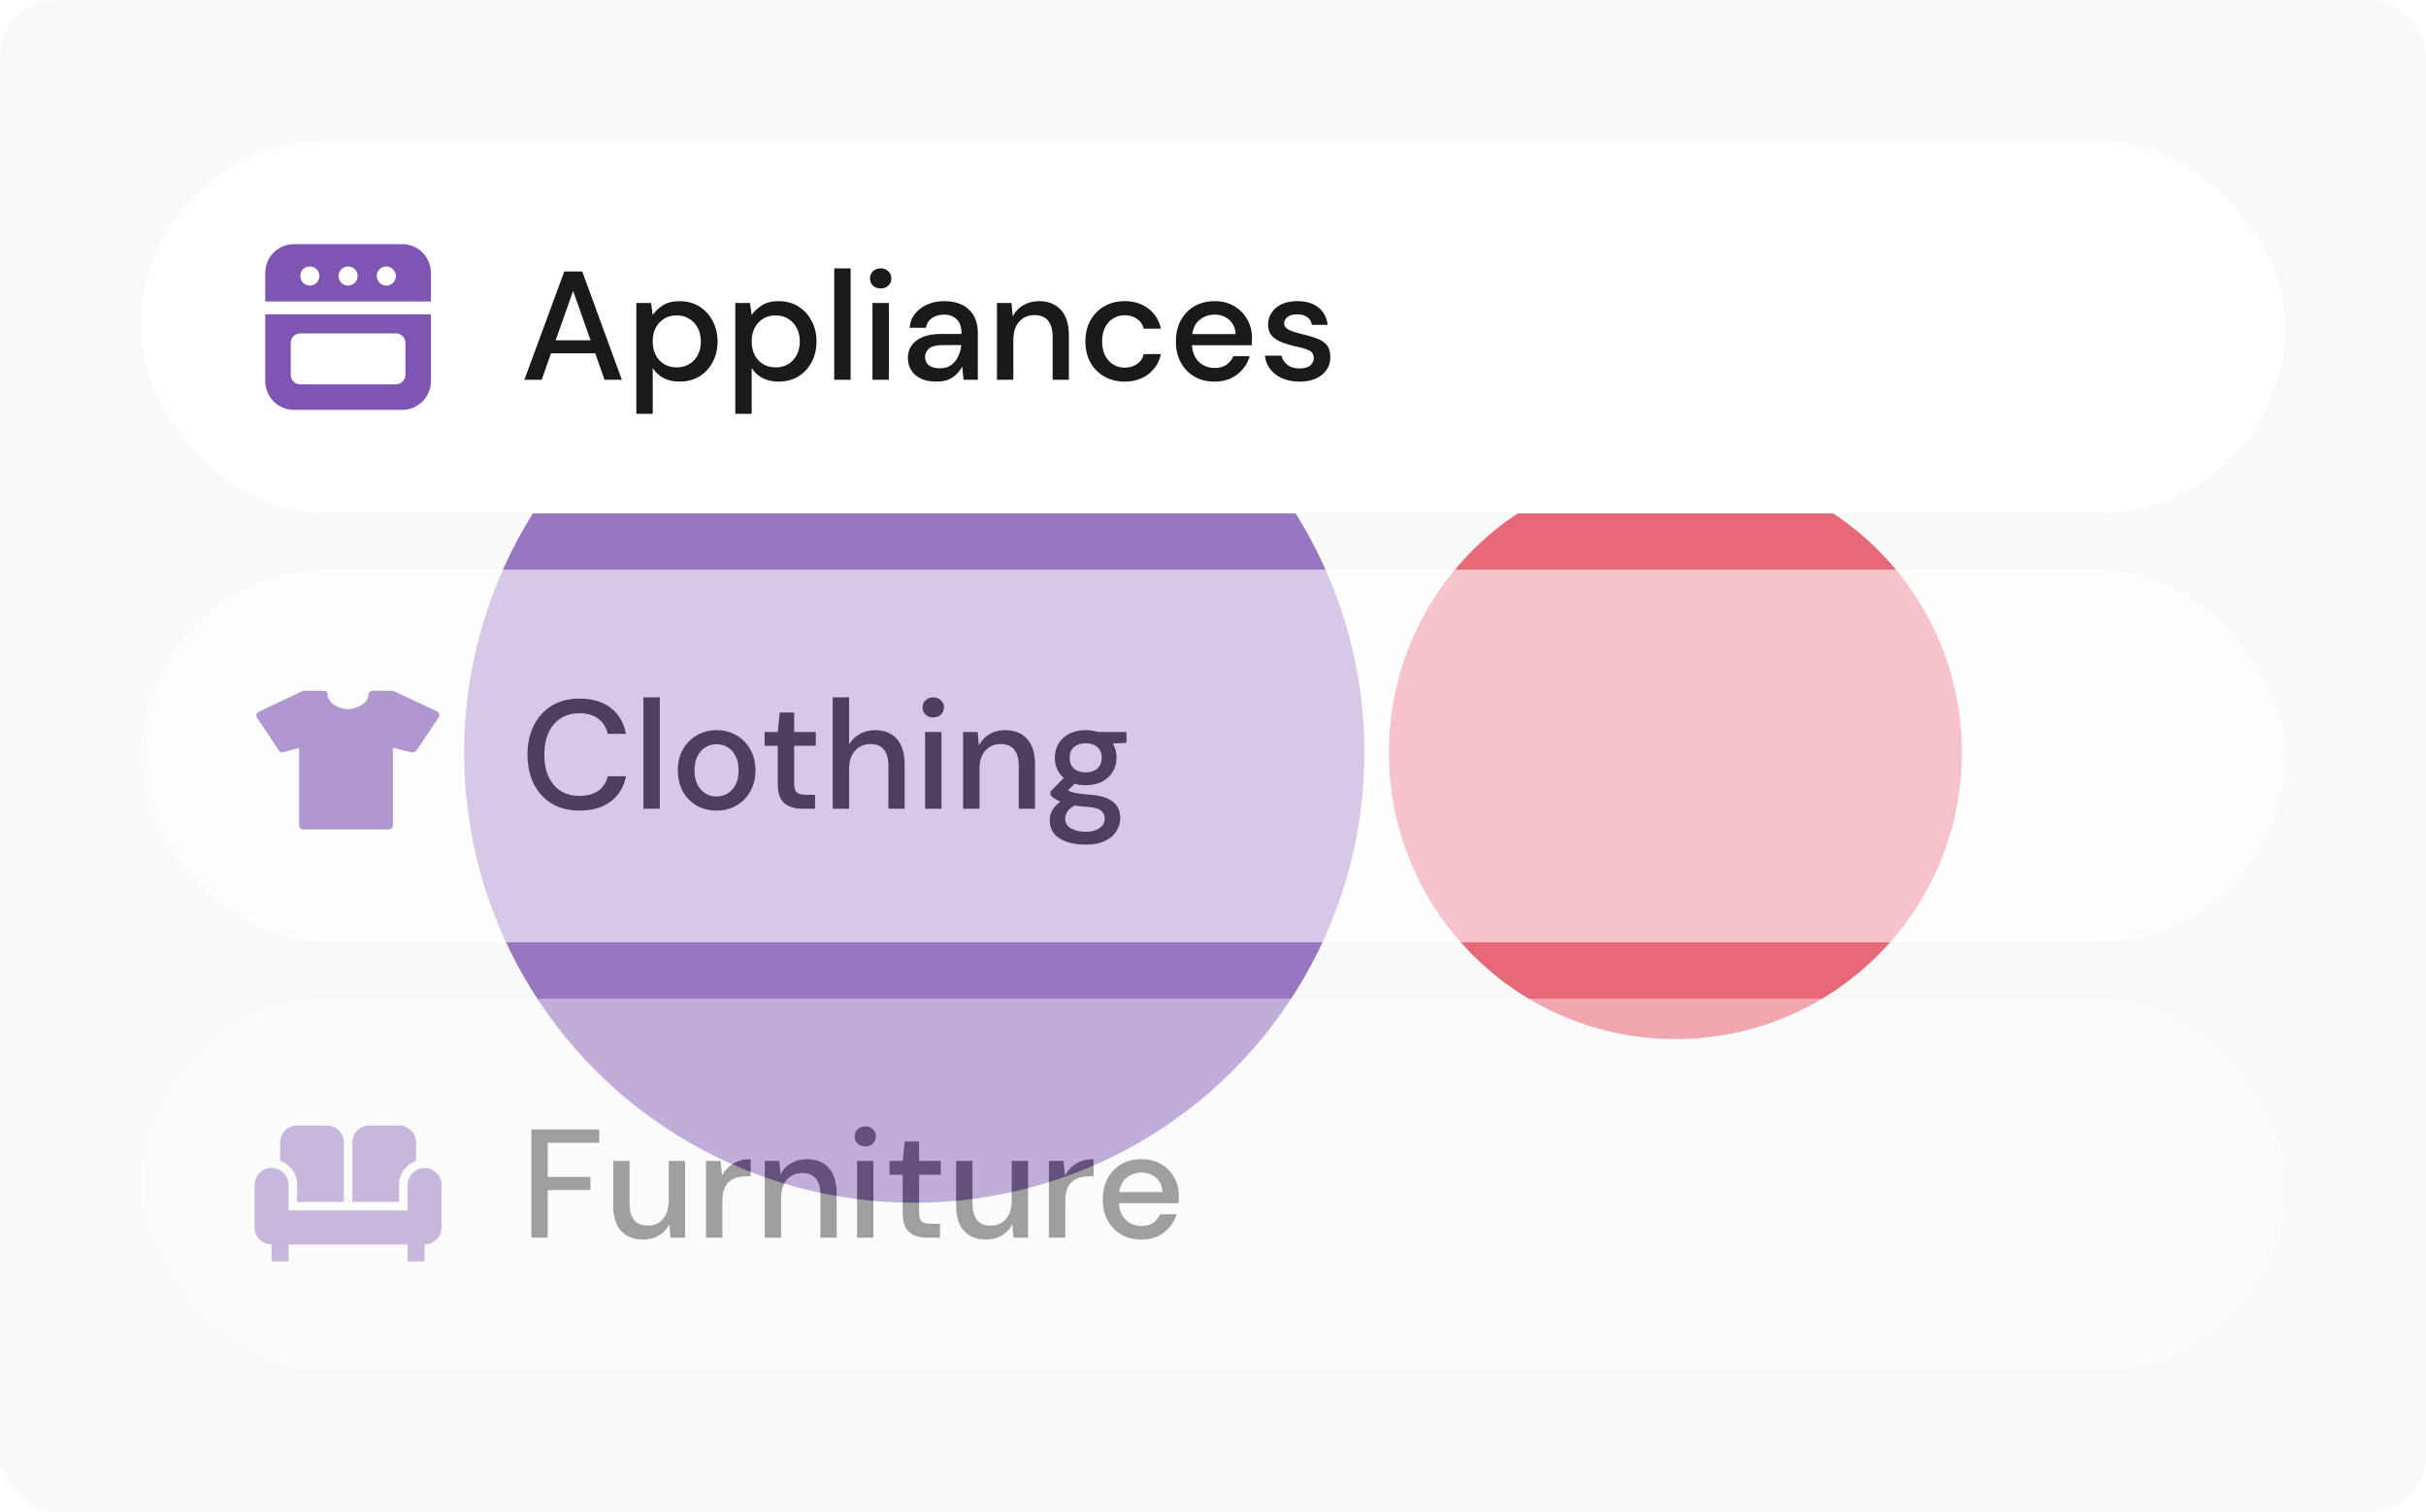
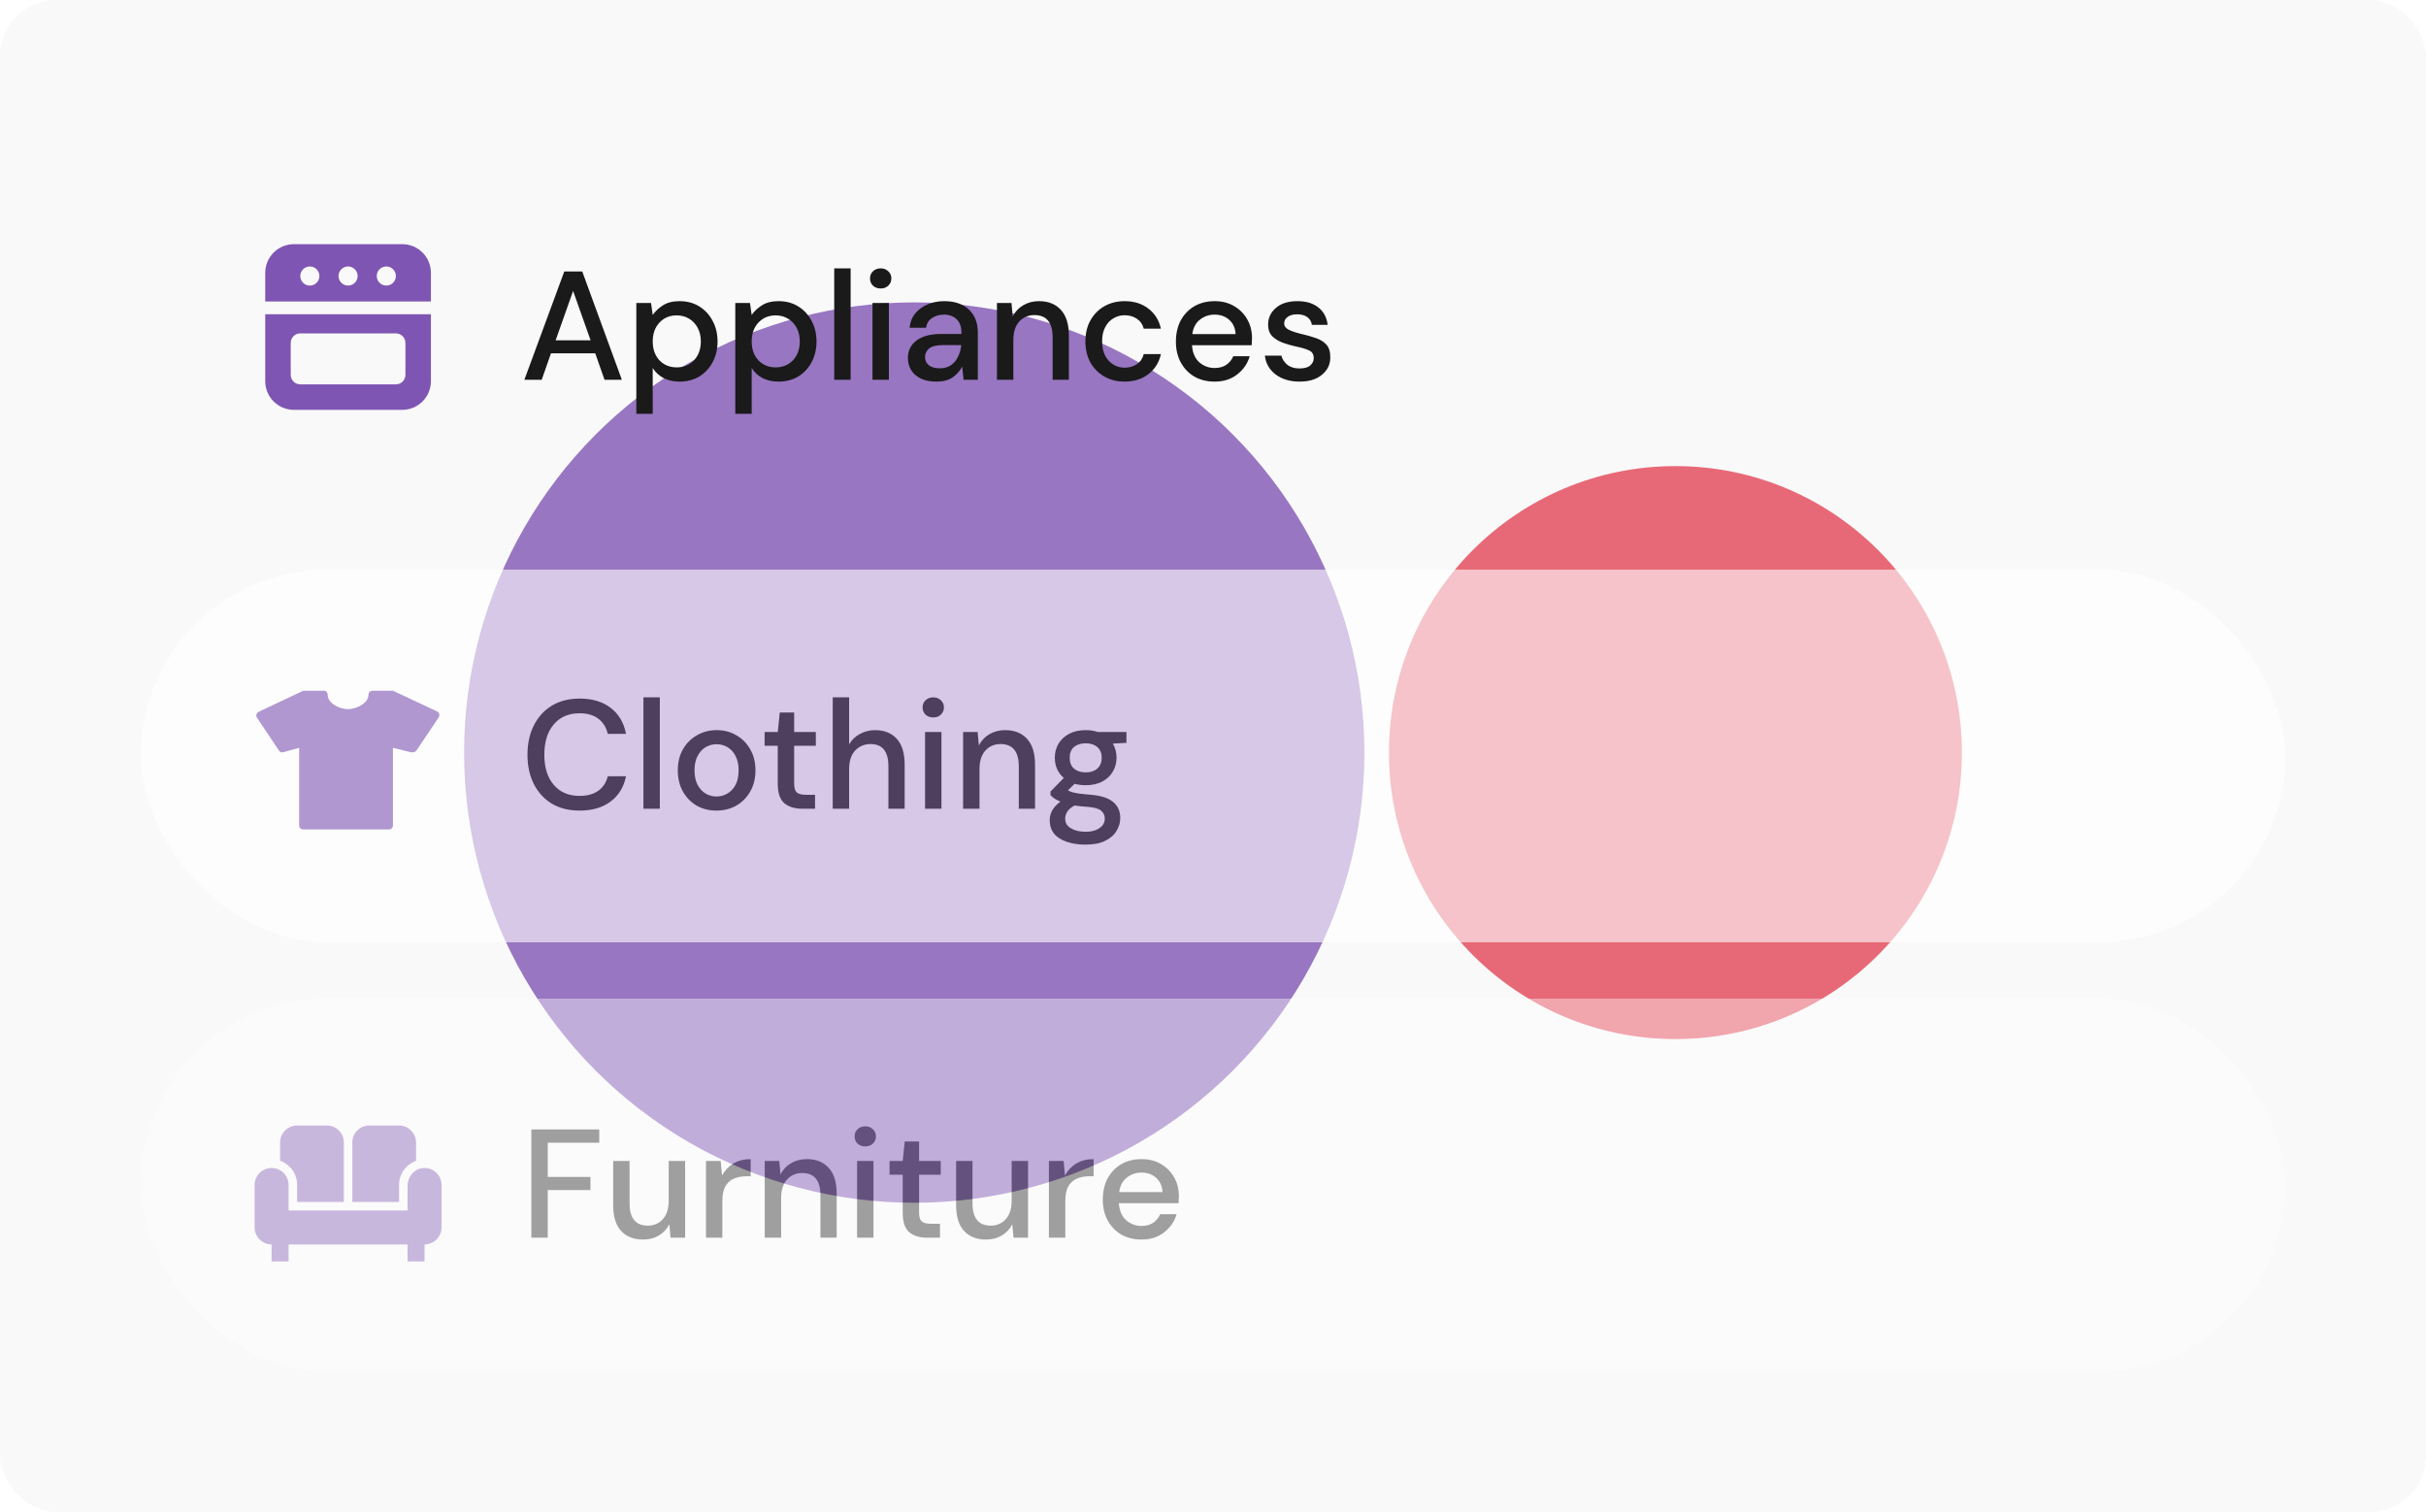
<svg xmlns="http://www.w3.org/2000/svg" width="345" height="215" viewBox="0 0 345 215" fill="none">
  <g clip-path="url(#clip0_2424_42)">
    <rect width="345" height="215" rx="8" fill="#F9F9F9" />
    <g opacity="0.8">
      <g filter="url(#filter0_f_2424_42)">
        <circle cx="130.016" cy="107.016" r="64.016" fill="#7F55B3" />
      </g>
      <g filter="url(#filter1_f_2424_42)">
        <circle cx="238.262" cy="107.016" r="40.738" fill="#E24556" />
      </g>
    </g>
-     <rect x="20" y="20" width="305" height="53" rx="26.5" fill="white" />
    <path d="M37.719 38.797C37.719 37.715 38.148 36.678 38.913 35.913C39.678 35.148 40.715 34.719 41.797 34.719H57.203C58.285 34.719 59.322 35.148 60.087 35.913C60.852 36.678 61.281 37.715 61.281 38.797V42.875H37.719V38.797ZM42.703 39.25C42.703 39.611 42.846 39.956 43.101 40.211C43.356 40.466 43.702 40.609 44.062 40.609C44.423 40.609 44.769 40.466 45.024 40.211C45.279 39.956 45.422 39.611 45.422 39.25C45.422 38.889 45.279 38.544 45.024 38.289C44.769 38.034 44.423 37.891 44.062 37.891C43.702 37.891 43.356 38.034 43.101 38.289C42.846 38.544 42.703 38.889 42.703 39.25ZM48.141 39.25C48.141 39.611 48.284 39.956 48.539 40.211C48.794 40.466 49.139 40.609 49.5 40.609C49.861 40.609 50.206 40.466 50.461 40.211C50.716 39.956 50.859 39.611 50.859 39.25C50.859 38.889 50.716 38.544 50.461 38.289C50.206 38.034 49.861 37.891 49.5 37.891C49.139 37.891 48.794 38.034 48.539 38.289C48.284 38.544 48.141 38.889 48.141 39.25ZM54.938 40.609C55.298 40.609 55.644 40.466 55.899 40.211C56.154 39.956 56.297 39.611 56.297 39.25C56.297 38.889 56.154 38.544 55.899 38.289C55.644 38.034 55.298 37.891 54.938 37.891C54.577 37.891 54.231 38.034 53.976 38.289C53.721 38.544 53.578 38.889 53.578 39.25C53.578 39.611 53.721 39.956 53.976 40.211C54.231 40.466 54.577 40.609 54.938 40.609ZM37.719 44.688V54.203C37.719 55.285 38.148 56.322 38.913 57.087C39.678 57.852 40.715 58.281 41.797 58.281H57.203C58.285 58.281 59.322 57.852 60.087 57.087C60.852 56.322 61.281 55.285 61.281 54.203V44.688H37.719ZM42.703 47.406H56.297C56.657 47.406 57.003 47.55 57.258 47.804C57.513 48.059 57.656 48.405 57.656 48.766V53.297C57.656 53.657 57.513 54.003 57.258 54.258C57.003 54.513 56.657 54.656 56.297 54.656H42.703C42.343 54.656 41.997 54.513 41.742 54.258C41.487 54.003 41.344 53.657 41.344 53.297V48.766C41.344 48.405 41.487 48.059 41.742 47.804C41.997 47.55 42.343 47.406 42.703 47.406Z" fill="#7F55B3" />
    <path d="M74.572 54L80.248 38.6H82.8L88.432 54H85.968L84.648 50.238H78.356L77.036 54H74.572ZM79.016 48.39H83.988L81.502 41.372L79.016 48.39ZM90.492 58.84V43.088H92.582L92.824 44.782C93.176 44.269 93.66 43.814 94.276 43.418C94.892 43.022 95.684 42.824 96.652 42.824C97.708 42.824 98.639 43.073 99.446 43.572C100.252 44.071 100.883 44.753 101.338 45.618C101.807 46.483 102.042 47.466 102.042 48.566C102.042 49.666 101.807 50.649 101.338 51.514C100.883 52.365 100.252 53.039 99.446 53.538C98.639 54.022 97.7 54.264 96.63 54.264C95.779 54.264 95.024 54.095 94.364 53.758C93.718 53.421 93.205 52.944 92.824 52.328V58.84H90.492ZM96.234 52.24C97.231 52.24 98.052 51.903 98.698 51.228C99.343 50.539 99.666 49.644 99.666 48.544C99.666 47.825 99.519 47.187 99.226 46.63C98.932 46.073 98.529 45.64 98.016 45.332C97.502 45.009 96.908 44.848 96.234 44.848C95.236 44.848 94.415 45.193 93.77 45.882C93.139 46.571 92.824 47.459 92.824 48.544C92.824 49.644 93.139 50.539 93.77 51.228C94.415 51.903 95.236 52.24 96.234 52.24ZM104.564 58.84V43.088H106.654L106.896 44.782C107.248 44.269 107.732 43.814 108.348 43.418C108.964 43.022 109.756 42.824 110.724 42.824C111.78 42.824 112.711 43.073 113.518 43.572C114.325 44.071 114.955 44.753 115.41 45.618C115.879 46.483 116.114 47.466 116.114 48.566C116.114 49.666 115.879 50.649 115.41 51.514C114.955 52.365 114.325 53.039 113.518 53.538C112.711 54.022 111.773 54.264 110.702 54.264C109.851 54.264 109.096 54.095 108.436 53.758C107.791 53.421 107.277 52.944 106.896 52.328V58.84H104.564ZM110.306 52.24C111.303 52.24 112.125 51.903 112.77 51.228C113.415 50.539 113.738 49.644 113.738 48.544C113.738 47.825 113.591 47.187 113.298 46.63C113.005 46.073 112.601 45.64 112.088 45.332C111.575 45.009 110.981 44.848 110.306 44.848C109.309 44.848 108.487 45.193 107.842 45.882C107.211 46.571 106.896 47.459 106.896 48.544C106.896 49.644 107.211 50.539 107.842 51.228C108.487 51.903 109.309 52.24 110.306 52.24ZM118.636 54V38.16H120.968V54H118.636ZM125.241 41.02C124.801 41.02 124.435 40.888 124.141 40.624C123.863 40.345 123.723 40.001 123.723 39.59C123.723 39.179 123.863 38.842 124.141 38.578C124.435 38.299 124.801 38.16 125.241 38.16C125.681 38.16 126.041 38.299 126.319 38.578C126.613 38.842 126.759 39.179 126.759 39.59C126.759 40.001 126.613 40.345 126.319 40.624C126.041 40.888 125.681 41.02 125.241 41.02ZM124.075 54V43.088H126.407V54H124.075ZM133.182 54.264C132.258 54.264 131.495 54.11 130.894 53.802C130.292 53.494 129.845 53.091 129.552 52.592C129.258 52.079 129.112 51.521 129.112 50.92C129.112 49.864 129.522 49.028 130.344 48.412C131.165 47.796 132.338 47.488 133.864 47.488H136.724V47.29C136.724 46.439 136.489 45.801 136.02 45.376C135.565 44.951 134.971 44.738 134.238 44.738C133.592 44.738 133.028 44.899 132.544 45.222C132.074 45.53 131.788 45.992 131.686 46.608H129.354C129.427 45.816 129.691 45.141 130.146 44.584C130.615 44.012 131.202 43.579 131.906 43.286C132.624 42.978 133.409 42.824 134.26 42.824C135.785 42.824 136.966 43.227 137.802 44.034C138.638 44.826 139.056 45.911 139.056 47.29V54H137.032L136.834 52.13C136.526 52.731 136.078 53.237 135.492 53.648C134.905 54.059 134.135 54.264 133.182 54.264ZM133.644 52.372C134.274 52.372 134.802 52.225 135.228 51.932C135.668 51.624 136.005 51.221 136.24 50.722C136.489 50.223 136.643 49.673 136.702 49.072H134.106C133.182 49.072 132.522 49.233 132.126 49.556C131.744 49.879 131.554 50.282 131.554 50.766C131.554 51.265 131.737 51.661 132.104 51.954C132.485 52.233 132.998 52.372 133.644 52.372ZM141.775 54V43.088H143.843L144.019 45.002C144.356 44.327 144.847 43.799 145.493 43.418C146.153 43.022 146.908 42.824 147.759 42.824C149.079 42.824 150.113 43.235 150.861 44.056C151.623 44.877 152.005 46.102 152.005 47.73V54H149.695V47.972C149.695 45.86 148.829 44.804 147.099 44.804C146.233 44.804 145.515 45.112 144.943 45.728C144.385 46.344 144.107 47.224 144.107 48.368V54H141.775ZM159.921 54.264C158.851 54.264 157.89 54.022 157.039 53.538C156.203 53.054 155.543 52.387 155.059 51.536C154.59 50.671 154.355 49.673 154.355 48.544C154.355 47.415 154.59 46.425 155.059 45.574C155.543 44.709 156.203 44.034 157.039 43.55C157.89 43.066 158.851 42.824 159.921 42.824C161.271 42.824 162.4 43.176 163.309 43.88C164.233 44.584 164.827 45.537 165.091 46.74H162.649C162.503 46.139 162.18 45.669 161.681 45.332C161.183 44.995 160.596 44.826 159.921 44.826C159.349 44.826 158.821 44.973 158.337 45.266C157.853 45.545 157.465 45.963 157.171 46.52C156.878 47.063 156.731 47.737 156.731 48.544C156.731 49.351 156.878 50.033 157.171 50.59C157.465 51.133 157.853 51.551 158.337 51.844C158.821 52.137 159.349 52.284 159.921 52.284C160.596 52.284 161.183 52.115 161.681 51.778C162.18 51.441 162.503 50.964 162.649 50.348H165.091C164.842 51.521 164.255 52.467 163.331 53.186C162.407 53.905 161.271 54.264 159.921 54.264ZM172.724 54.264C171.654 54.264 170.7 54.029 169.864 53.56C169.043 53.076 168.398 52.409 167.928 51.558C167.459 50.707 167.224 49.717 167.224 48.588C167.224 47.444 167.452 46.439 167.906 45.574C168.376 44.709 169.021 44.034 169.842 43.55C170.678 43.066 171.646 42.824 172.746 42.824C173.817 42.824 174.748 43.066 175.54 43.55C176.332 44.019 176.948 44.65 177.388 45.442C177.828 46.234 178.048 47.107 178.048 48.06C178.048 48.207 178.041 48.368 178.026 48.544C178.026 48.705 178.019 48.889 178.004 49.094H169.512C169.586 50.15 169.93 50.957 170.546 51.514C171.177 52.057 171.903 52.328 172.724 52.328C173.384 52.328 173.934 52.181 174.374 51.888C174.829 51.58 175.166 51.169 175.386 50.656H177.718C177.425 51.683 176.838 52.541 175.958 53.23C175.093 53.919 174.015 54.264 172.724 54.264ZM172.724 44.738C171.947 44.738 171.258 44.973 170.656 45.442C170.055 45.897 169.688 46.586 169.556 47.51H175.716C175.672 46.659 175.372 45.985 174.814 45.486C174.257 44.987 173.56 44.738 172.724 44.738ZM184.824 54.264C183.445 54.264 182.309 53.927 181.414 53.252C180.519 52.577 180.006 51.683 179.874 50.568H182.228C182.345 51.067 182.624 51.499 183.064 51.866C183.504 52.218 184.083 52.394 184.802 52.394C185.506 52.394 186.019 52.247 186.342 51.954C186.665 51.661 186.826 51.323 186.826 50.942C186.826 50.385 186.599 50.011 186.144 49.82C185.704 49.615 185.088 49.431 184.296 49.27C183.68 49.138 183.064 48.962 182.448 48.742C181.847 48.522 181.341 48.214 180.93 47.818C180.534 47.407 180.336 46.857 180.336 46.168C180.336 45.215 180.703 44.423 181.436 43.792C182.169 43.147 183.196 42.824 184.516 42.824C185.733 42.824 186.716 43.117 187.464 43.704C188.227 44.291 188.674 45.119 188.806 46.19H186.562C186.489 45.721 186.269 45.354 185.902 45.09C185.55 44.826 185.073 44.694 184.472 44.694C183.885 44.694 183.431 44.819 183.108 45.068C182.785 45.303 182.624 45.611 182.624 45.992C182.624 46.373 182.844 46.674 183.284 46.894C183.739 47.114 184.333 47.312 185.066 47.488C185.799 47.649 186.474 47.84 187.09 48.06C187.721 48.265 188.227 48.573 188.608 48.984C188.989 49.395 189.18 49.996 189.18 50.788C189.195 51.785 188.806 52.614 188.014 53.274C187.237 53.934 186.173 54.264 184.824 54.264Z" fill="#1A1A1A" />
    <g opacity="0.6">
      <rect x="20" y="81" width="305" height="53" rx="26.5" fill="white" />
      <path d="M62.469 101.555C62.515 101.723 62.457 101.909 62.359 102.054L59.232 106.705C59.116 106.885 58.873 106.984 58.669 106.984C58.611 106.984 58.449 106.972 58.386 106.955L55.88 106.34V117.36C55.88 117.696 55.642 117.94 55.3 117.94H43.12C42.778 117.94 42.54 117.696 42.54 117.36V106.34L40.29 106.961C40.029 107.042 39.802 106.937 39.657 106.711L36.554 102.071C36.456 101.92 36.427 101.752 36.473 101.584C36.514 101.41 36.636 101.294 36.792 101.213L43.12 98.22H46.02C46.362 98.22 46.6 98.458 46.6 98.8C46.6 99.995 48.276 100.842 49.471 100.842C50.666 100.842 52.4 100.001 52.4 98.8C52.4 98.464 52.638 98.22 52.98 98.22H55.88L62.144 101.155C62.306 101.236 62.422 101.381 62.469 101.555Z" fill="#7F55B3" />
      <path d="M82.426 115.264C80.901 115.264 79.581 114.934 78.466 114.274C77.366 113.599 76.515 112.668 75.914 111.48C75.313 110.277 75.012 108.891 75.012 107.322C75.012 105.738 75.313 104.352 75.914 103.164C76.515 101.961 77.366 101.023 78.466 100.348C79.581 99.673 80.901 99.336 82.426 99.336C84.23 99.336 85.704 99.776 86.848 100.656C87.992 101.536 88.718 102.768 89.026 104.352H86.43C86.225 103.457 85.785 102.746 85.11 102.218C84.435 101.69 83.533 101.426 82.404 101.426C80.864 101.426 79.647 101.954 78.752 103.01C77.857 104.051 77.41 105.489 77.41 107.322C77.41 109.141 77.857 110.571 78.752 111.612C79.647 112.653 80.864 113.174 82.404 113.174C83.533 113.174 84.435 112.925 85.11 112.426C85.785 111.927 86.225 111.245 86.43 110.38H89.026C88.718 111.905 87.992 113.101 86.848 113.966C85.704 114.831 84.23 115.264 82.426 115.264ZM91.501 115V99.16H93.833V115H91.501ZM101.891 115.264C100.849 115.264 99.91 115.029 99.075 114.56C98.253 114.076 97.6 113.409 97.117 112.558C96.632 111.693 96.391 110.688 96.391 109.544C96.391 108.4 96.632 107.403 97.117 106.552C97.615 105.687 98.282 105.019 99.118 104.55C99.954 104.066 100.886 103.824 101.913 103.824C102.954 103.824 103.885 104.066 104.707 104.55C105.543 105.019 106.203 105.687 106.687 106.552C107.185 107.403 107.434 108.4 107.434 109.544C107.434 110.688 107.185 111.693 106.687 112.558C106.203 113.409 105.543 114.076 104.707 114.56C103.871 115.029 102.932 115.264 101.891 115.264ZM101.891 113.262C102.448 113.262 102.961 113.123 103.431 112.844C103.915 112.565 104.303 112.155 104.597 111.612C104.89 111.055 105.037 110.365 105.037 109.544C105.037 108.723 104.89 108.041 104.597 107.498C104.318 106.941 103.937 106.523 103.453 106.244C102.983 105.965 102.47 105.826 101.913 105.826C101.355 105.826 100.835 105.965 100.351 106.244C99.881 106.523 99.5 106.941 99.207 107.498C98.913 108.041 98.766 108.723 98.766 109.544C98.766 110.365 98.913 111.055 99.207 111.612C99.5 112.155 99.881 112.565 100.351 112.844C100.82 113.123 101.333 113.262 101.891 113.262ZM114.103 115C113.032 115 112.181 114.743 111.551 114.23C110.92 113.702 110.605 112.771 110.605 111.436V106.046H108.735V104.088H110.605L110.891 101.316H112.937V104.088H116.017V106.046H112.937V111.436C112.937 112.037 113.061 112.455 113.311 112.69C113.575 112.91 114.022 113.02 114.653 113.02H115.907V115H114.103ZM118.421 115V99.16H120.753V105.848C121.12 105.217 121.626 104.726 122.271 104.374C122.931 104.007 123.657 103.824 124.449 103.824C125.755 103.824 126.781 104.235 127.529 105.056C128.277 105.877 128.651 107.102 128.651 108.73V115H126.341V108.972C126.341 106.86 125.498 105.804 123.811 105.804C122.931 105.804 122.198 106.112 121.611 106.728C121.039 107.344 120.753 108.224 120.753 109.368V115H118.421ZM132.718 102.02C132.278 102.02 131.911 101.888 131.618 101.624C131.339 101.345 131.2 101.001 131.2 100.59C131.2 100.179 131.339 99.842 131.618 99.578C131.911 99.299 132.278 99.16 132.718 99.16C133.158 99.16 133.517 99.299 133.796 99.578C134.089 99.842 134.236 100.179 134.236 100.59C134.236 101.001 134.089 101.345 133.796 101.624C133.517 101.888 133.158 102.02 132.718 102.02ZM131.552 115V104.088H133.884V115H131.552ZM136.962 115V104.088H139.03L139.206 106.002C139.544 105.327 140.035 104.799 140.68 104.418C141.34 104.022 142.096 103.824 142.946 103.824C144.266 103.824 145.3 104.235 146.048 105.056C146.811 105.877 147.192 107.102 147.192 108.73V115H144.882V108.972C144.882 106.86 144.017 105.804 142.286 105.804C141.421 105.804 140.702 106.112 140.13 106.728C139.573 107.344 139.294 108.224 139.294 109.368V115H136.962ZM154.405 111.656C153.833 111.656 153.305 111.59 152.821 111.458L151.875 112.382C152.036 112.485 152.234 112.573 152.469 112.646C152.704 112.719 153.034 112.785 153.459 112.844C153.884 112.903 154.464 112.961 155.197 113.02C156.649 113.152 157.698 113.504 158.343 114.076C158.988 114.633 159.311 115.381 159.311 116.32C159.311 116.965 159.135 117.574 158.783 118.146C158.446 118.733 157.91 119.202 157.177 119.554C156.458 119.921 155.534 120.104 154.405 120.104C152.88 120.104 151.64 119.811 150.687 119.224C149.748 118.652 149.279 117.779 149.279 116.606C149.279 116.151 149.396 115.697 149.631 115.242C149.88 114.802 150.269 114.384 150.797 113.988C150.489 113.856 150.218 113.717 149.983 113.57C149.763 113.409 149.565 113.247 149.389 113.086V112.558L151.281 110.622C150.43 109.889 150.005 108.928 150.005 107.74C150.005 107.021 150.174 106.369 150.511 105.782C150.863 105.181 151.369 104.704 152.029 104.352C152.689 104 153.481 103.824 154.405 103.824C155.021 103.824 155.593 103.912 156.121 104.088H160.191V105.628L158.255 105.738C158.607 106.339 158.783 107.007 158.783 107.74C158.783 108.473 158.607 109.133 158.255 109.72C157.918 110.307 157.419 110.776 156.759 111.128C156.114 111.48 155.329 111.656 154.405 111.656ZM154.405 109.83C155.08 109.83 155.622 109.654 156.033 109.302C156.458 108.935 156.671 108.422 156.671 107.762C156.671 107.087 156.458 106.574 156.033 106.222C155.622 105.87 155.08 105.694 154.405 105.694C153.716 105.694 153.158 105.87 152.733 106.222C152.322 106.574 152.117 107.087 152.117 107.762C152.117 108.422 152.322 108.935 152.733 109.302C153.158 109.654 153.716 109.83 154.405 109.83ZM151.479 116.386C151.479 117.017 151.758 117.486 152.315 117.794C152.872 118.117 153.569 118.278 154.405 118.278C155.212 118.278 155.864 118.102 156.363 117.75C156.862 117.413 157.111 116.958 157.111 116.386C157.111 115.961 156.942 115.594 156.605 115.286C156.268 114.993 155.63 114.809 154.691 114.736C153.987 114.692 153.364 114.626 152.821 114.538C152.308 114.817 151.956 115.117 151.765 115.44C151.574 115.763 151.479 116.078 151.479 116.386Z" fill="#1A1A1A" />
    </g>
    <g opacity="0.4">
      <rect x="20" y="142" width="305" height="53" rx="26.5" fill="white" />
      <path d="M50.104 162.458C50.104 161.117 51.179 160.042 52.521 160.042H56.75C58.079 160.042 59.167 161.129 59.167 162.458V165.068C57.765 165.564 56.75 166.893 56.75 168.464V170.917H50.104V162.458ZM42.25 168.452V170.917H48.896V162.458C48.896 161.117 47.82 160.042 46.479 160.042H42.25C40.921 160.042 39.833 161.129 39.833 162.458V165.056C41.235 165.552 42.25 166.893 42.25 168.452ZM59.964 166.12C58.78 166.313 57.958 167.437 57.958 168.645V172.125H41.042V168.5C41.042 167.859 40.787 167.244 40.334 166.791C39.88 166.338 39.266 166.083 38.625 166.083C37.984 166.083 37.369 166.338 36.916 166.791C36.463 167.244 36.208 167.859 36.208 168.5V174.542C36.208 175.871 37.296 176.958 38.625 176.958V179.375H41.042V176.958H57.958V179.375H60.375V176.958C61.704 176.958 62.792 175.871 62.792 174.542V168.5C62.792 167.038 61.474 165.866 59.964 166.12Z" fill="#7F55B3" />
      <path d="M75.562 176V160.6H85.22V162.492H77.894V167.354H83.966V169.224H77.894V176H75.562ZM91.445 176.264C90.125 176.264 89.084 175.853 88.321 175.032C87.573 174.211 87.199 172.986 87.199 171.358V165.088H89.531V171.116C89.531 173.228 90.397 174.284 92.127 174.284C92.993 174.284 93.704 173.976 94.261 173.36C94.819 172.744 95.097 171.864 95.097 170.72V165.088H97.429V176H95.361L95.185 174.086C94.848 174.761 94.349 175.296 93.689 175.692C93.044 176.073 92.296 176.264 91.445 176.264ZM100.396 176V165.088H102.486L102.684 167.156C103.065 166.437 103.593 165.873 104.268 165.462C104.957 165.037 105.786 164.824 106.754 164.824V167.266H106.116C105.471 167.266 104.891 167.376 104.378 167.596C103.879 167.801 103.476 168.161 103.168 168.674C102.875 169.173 102.728 169.869 102.728 170.764V176H100.396ZM108.753 176V165.088H110.821L110.997 167.002C111.335 166.327 111.826 165.799 112.471 165.418C113.131 165.022 113.887 164.824 114.737 164.824C116.057 164.824 117.091 165.235 117.839 166.056C118.602 166.877 118.983 168.102 118.983 169.73V176H116.673V169.972C116.673 167.86 115.808 166.804 114.077 166.804C113.212 166.804 112.493 167.112 111.921 167.728C111.364 168.344 111.085 169.224 111.085 170.368V176H108.753ZM123.05 163.02C122.61 163.02 122.243 162.888 121.95 162.624C121.671 162.345 121.532 162.001 121.532 161.59C121.532 161.179 121.671 160.842 121.95 160.578C122.243 160.299 122.61 160.16 123.05 160.16C123.49 160.16 123.849 160.299 124.128 160.578C124.421 160.842 124.568 161.179 124.568 161.59C124.568 162.001 124.421 162.345 124.128 162.624C123.849 162.888 123.49 163.02 123.05 163.02ZM121.884 176V165.088H124.216V176H121.884ZM131.87 176C130.8 176 129.949 175.743 129.318 175.23C128.688 174.702 128.372 173.771 128.372 172.436V167.046H126.502V165.088H128.372L128.658 162.316H130.704V165.088H133.784V167.046H130.704V172.436C130.704 173.037 130.829 173.455 131.078 173.69C131.342 173.91 131.79 174.02 132.42 174.02H133.674V176H131.87ZM140.215 176.264C138.895 176.264 137.854 175.853 137.091 175.032C136.343 174.211 135.969 172.986 135.969 171.358V165.088H138.301V171.116C138.301 173.228 139.166 174.284 140.897 174.284C141.762 174.284 142.474 173.976 143.031 173.36C143.588 172.744 143.867 171.864 143.867 170.72V165.088H146.199V176H144.131L143.955 174.086C143.618 174.761 143.119 175.296 142.459 175.692C141.814 176.073 141.066 176.264 140.215 176.264ZM149.165 176V165.088H151.255L151.453 167.156C151.835 166.437 152.363 165.873 153.037 165.462C153.727 165.037 154.555 164.824 155.523 164.824V167.266H154.885C154.24 167.266 153.661 167.376 153.147 167.596C152.649 167.801 152.245 168.161 151.937 168.674C151.644 169.173 151.497 169.869 151.497 170.764V176H149.165ZM162.326 176.264C161.255 176.264 160.302 176.029 159.466 175.56C158.645 175.076 157.999 174.409 157.53 173.558C157.061 172.707 156.826 171.717 156.826 170.588C156.826 169.444 157.053 168.439 157.508 167.574C157.977 166.709 158.623 166.034 159.444 165.55C160.28 165.066 161.248 164.824 162.348 164.824C163.419 164.824 164.35 165.066 165.142 165.55C165.934 166.019 166.55 166.65 166.99 167.442C167.43 168.234 167.65 169.107 167.65 170.06C167.65 170.207 167.643 170.368 167.628 170.544C167.628 170.705 167.621 170.889 167.606 171.094H159.114C159.187 172.15 159.532 172.957 160.148 173.514C160.779 174.057 161.505 174.328 162.326 174.328C162.986 174.328 163.536 174.181 163.976 173.888C164.431 173.58 164.768 173.169 164.988 172.656H167.32C167.027 173.683 166.44 174.541 165.56 175.23C164.695 175.919 163.617 176.264 162.326 176.264ZM162.326 166.738C161.549 166.738 160.859 166.973 160.258 167.442C159.657 167.897 159.29 168.586 159.158 169.51H165.318C165.274 168.659 164.973 167.985 164.416 167.486C163.859 166.987 163.162 166.738 162.326 166.738Z" fill="#1A1A1A" />
    </g>
  </g>
  <defs>
    <filter id="filter0_f_2424_42" x="-134" y="-157" width="528.033" height="528.033" filterUnits="userSpaceOnUse" color-interpolation-filters="sRGB">
      <feFlood flood-opacity="0" result="BackgroundImageFix" />
      <feBlend mode="normal" in="SourceGraphic" in2="BackgroundImageFix" result="shape" />
      <feGaussianBlur stdDeviation="100" result="effect1_foregroundBlur_2424_42" />
    </filter>
    <filter id="filter1_f_2424_42" x="47.525" y="-83.721" width="381.475" height="381.475" filterUnits="userSpaceOnUse" color-interpolation-filters="sRGB">
      <feFlood flood-opacity="0" result="BackgroundImageFix" />
      <feBlend mode="normal" in="SourceGraphic" in2="BackgroundImageFix" result="shape" />
      <feGaussianBlur stdDeviation="75" result="effect1_foregroundBlur_2424_42" />
    </filter>
    <clipPath id="clip0_2424_42">
      <rect width="345" height="215" rx="8" fill="white" />
    </clipPath>
  </defs>
</svg>